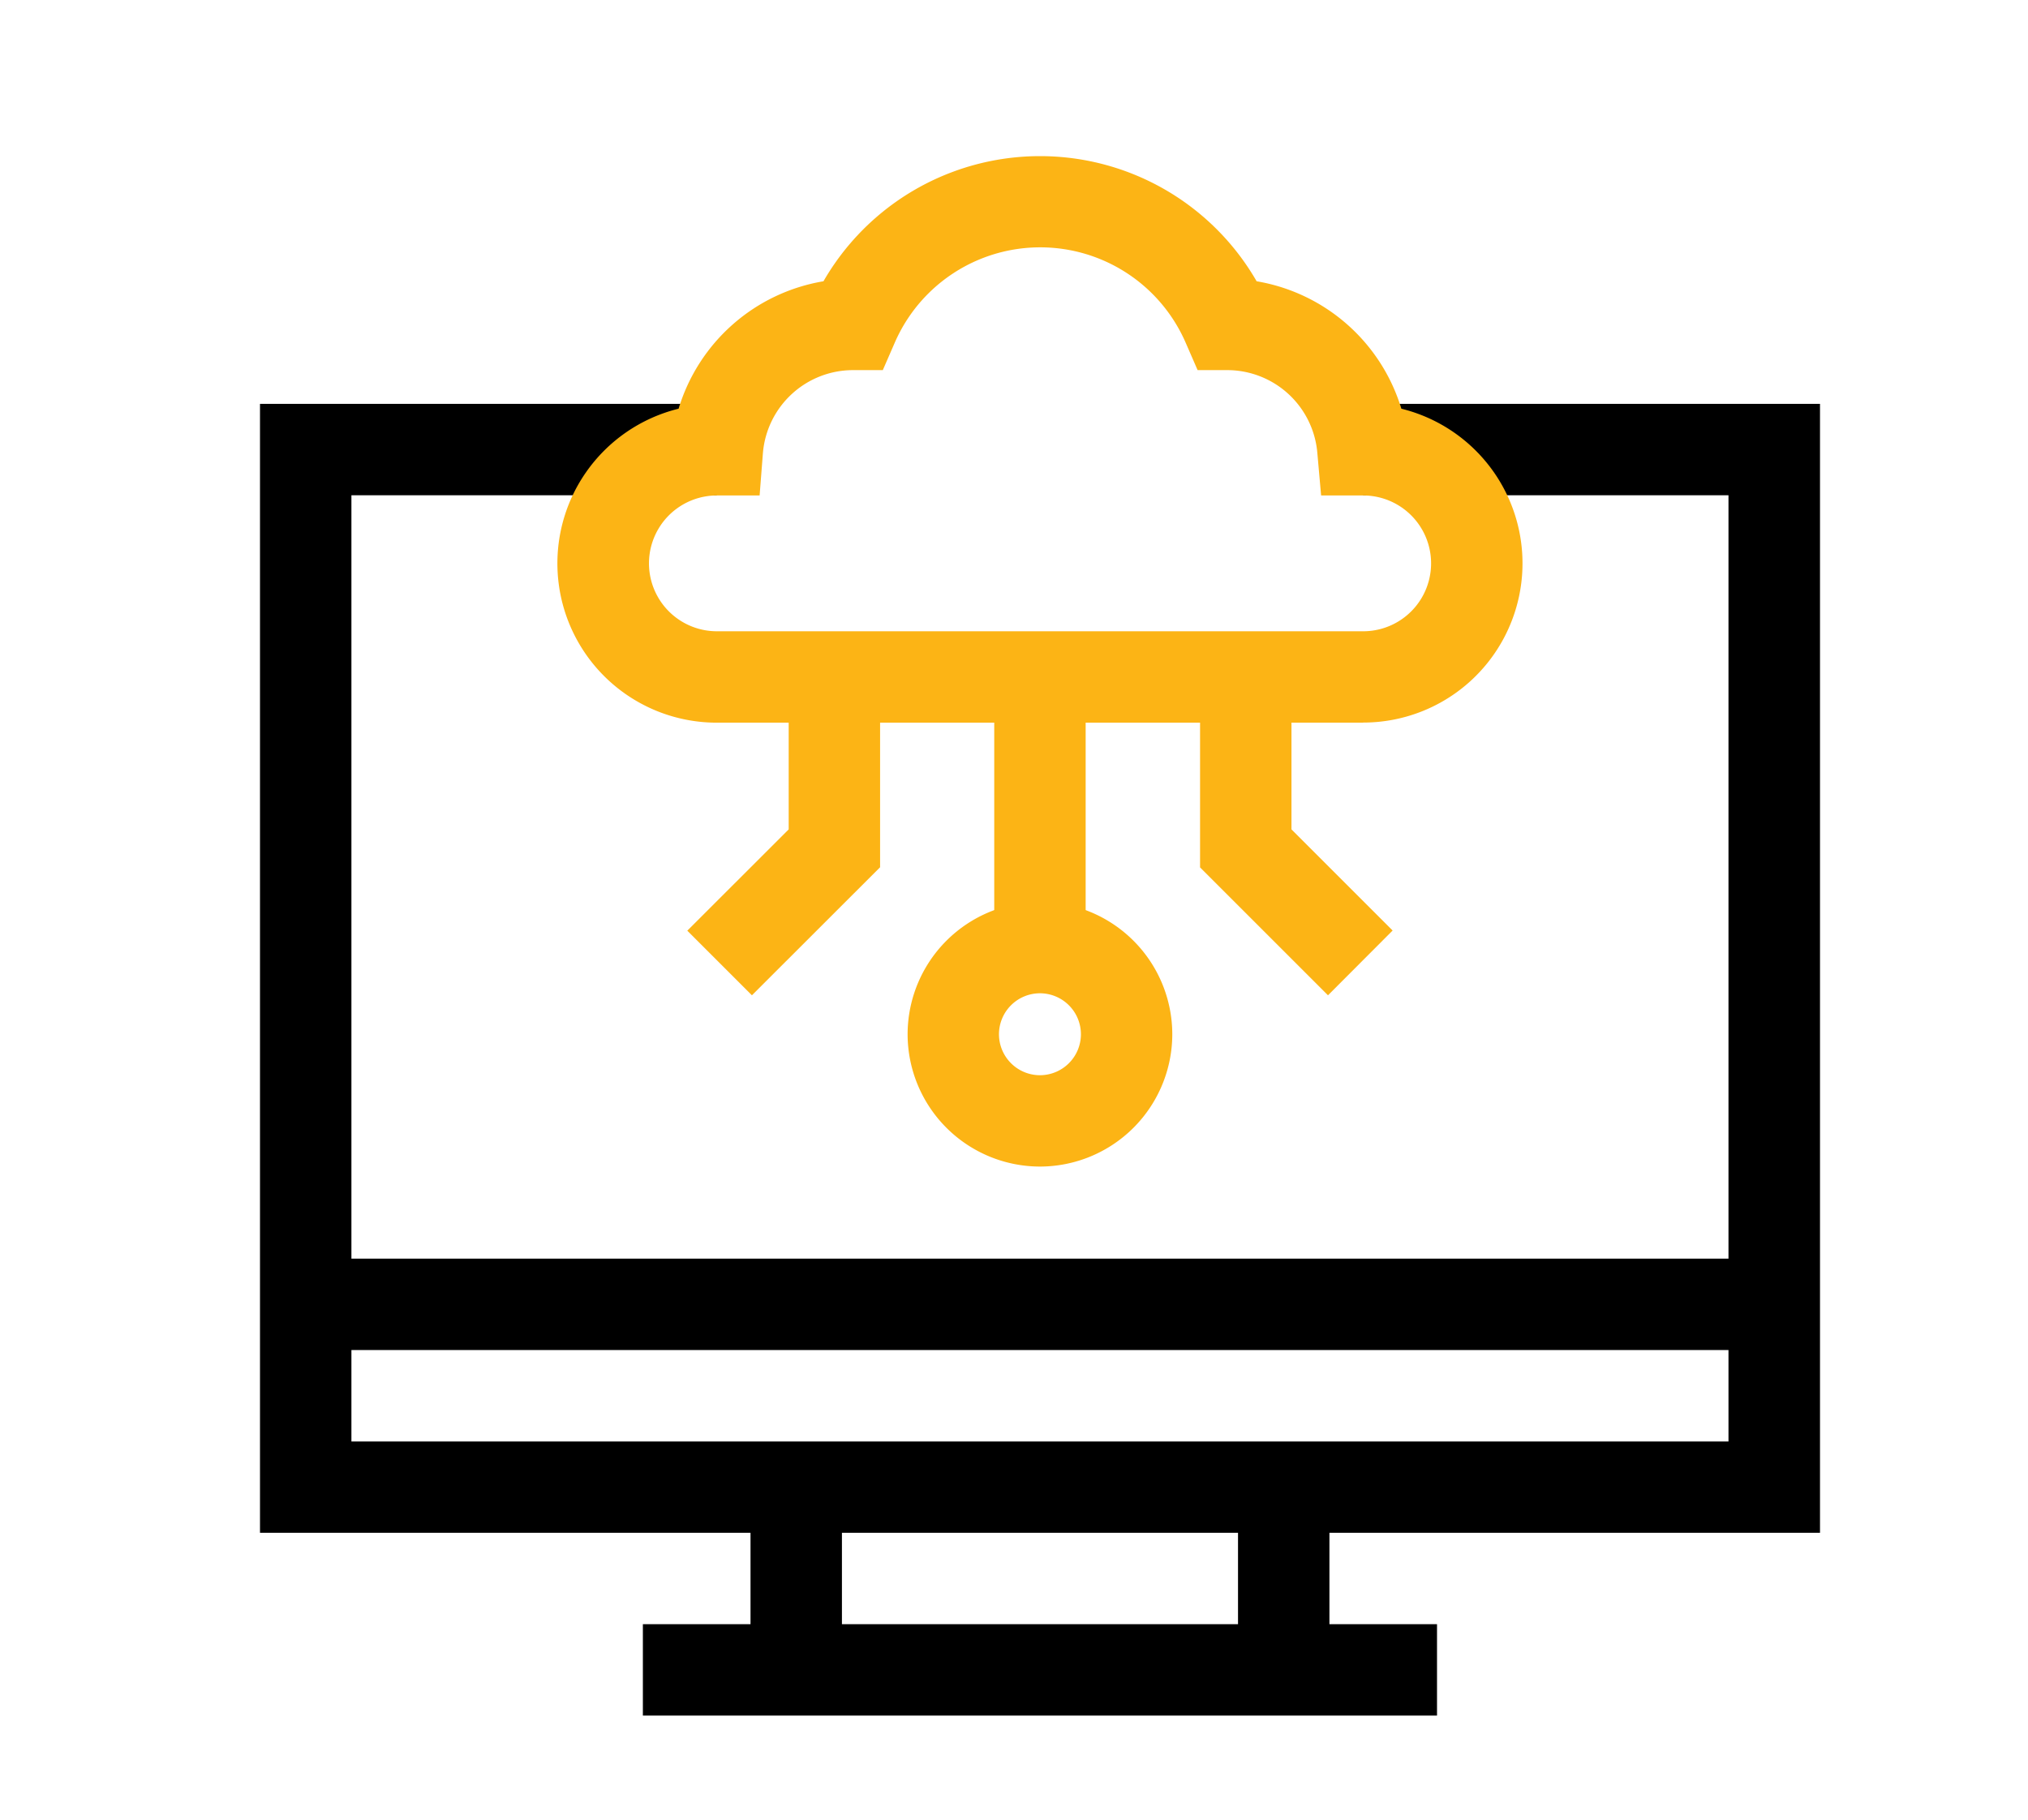
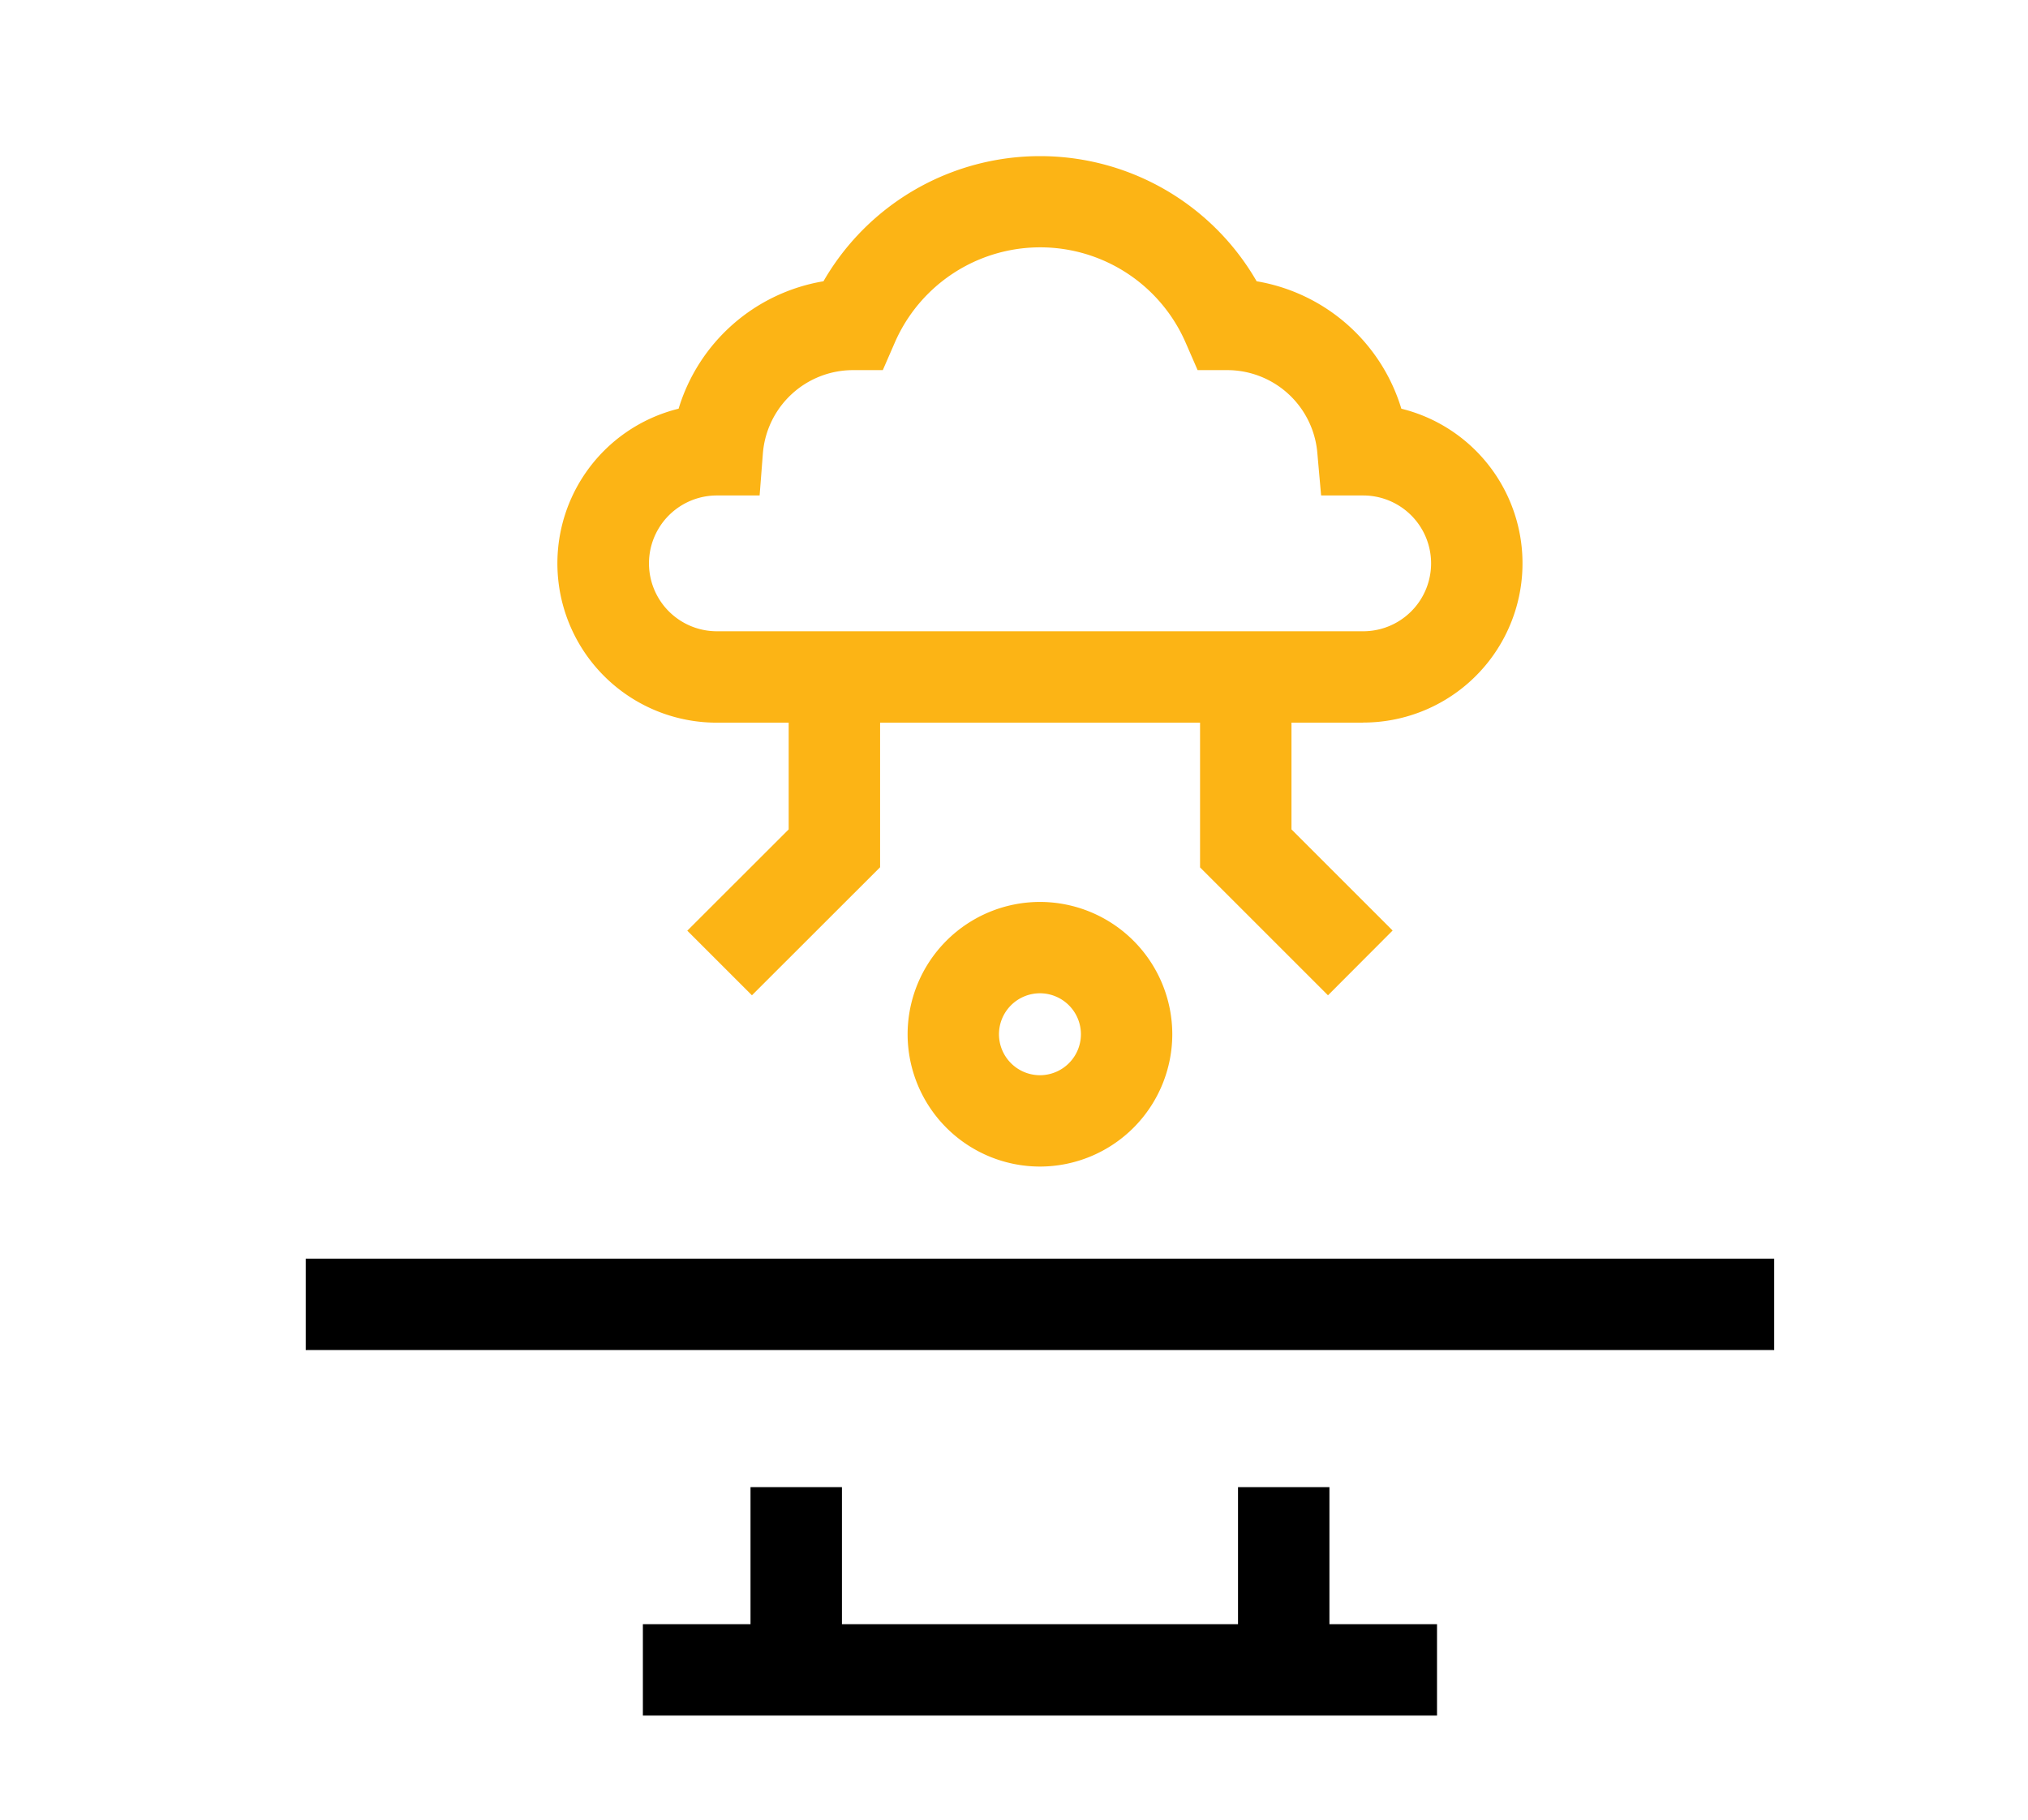
<svg xmlns="http://www.w3.org/2000/svg" width="39" height="35" viewBox="0 0 39 35">
  <defs>
    <clipPath id="clip-Cloud_Security_Monitoring">
      <rect width="39" height="35" />
    </clipPath>
  </defs>
  <g id="Cloud_Security_Monitoring" data-name="Cloud Security Monitoring" clip-path="url(#clip-Cloud_Security_Monitoring)">
    <g id="cloud-data_3_" data-name="cloud-data (3)" transform="translate(5 3)">
-       <path id="Path_216" data-name="Path 216" d="M30,103.1H0V81.386H8.783v1.758H1.758v18.2H28.24v-18.2H21.215V81.386H30Z" transform="translate(0 -76.618)" />
      <path id="Line_36" data-name="Line 36" d="M28.24-13.242H0V-15H28.24Z" transform="translate(0.879 36.209)" />
      <path id="Line_37" data-name="Line 37" d="M15.272-13.242H0V-15H15.272Z" transform="translate(7.363 43.24)" />
      <path id="Line_38" data-name="Line 38" d="M-13.242,3.516H-15V0h1.758Z" transform="translate(24.433 25.604)" />
      <path id="Line_39" data-name="Line 39" d="M-13.242,3.516H-15V0h1.758Z" transform="translate(33.808 25.604)" />
      <path id="Path_217" data-name="Path 217" d="M113.109,10.9H100.677a3.064,3.064,0,0,1-.733-6.039,3.519,3.519,0,0,1,2.786-2.451,4.807,4.807,0,0,1,8.33,0,3.519,3.519,0,0,1,2.783,2.451,3.063,3.063,0,0,1-.733,6.037Zm-12.424-4.37a1.306,1.306,0,1,0-.009,2.612h12.433a1.306,1.306,0,1,0,0-2.612H112.3l-.072-.811a1.74,1.74,0,0,0-1.727-1.6h-.576l-.23-.528a3.05,3.05,0,0,0-5.594,0l-.23.528h-.576a1.74,1.74,0,0,0-1.73,1.6l-.063.811Z" transform="translate(-91.894)" fill="#fcb415" />
      <path id="Ellipse_1" data-name="Ellipse 1" d="M-12.455-15a2.548,2.548,0,0,1,2.545,2.545,2.548,2.548,0,0,1-2.545,2.545A2.548,2.548,0,0,1-15-12.455,2.548,2.548,0,0,1-12.455-15Zm0,3.333a.789.789,0,0,0,.788-.788.789.789,0,0,0-.788-.788.789.789,0,0,0-.788.788A.789.789,0,0,0-12.455-11.667Z" transform="translate(27.454 29.348)" fill="#fcb415" />
-       <path id="Line_40" data-name="Line 40" d="M-13.242,5.21H-15V0h1.758Z" transform="translate(29.12 10.017)" fill="#fcb415" />
      <path id="Path_218" data-name="Path 218" d="M311.011,177.091l-2.46-2.46v-3.667h1.758V173.9l1.945,1.945Z" transform="translate(-290.473 -160.947)" fill="#fcb415" />
      <path id="Path_219" data-name="Path 219" d="M141.493,177.091l-1.243-1.243L142.2,173.9v-2.939h1.758v3.667Z" transform="translate(-132.033 -160.947)" fill="#fcb415" />
    </g>
  </g>
</svg>